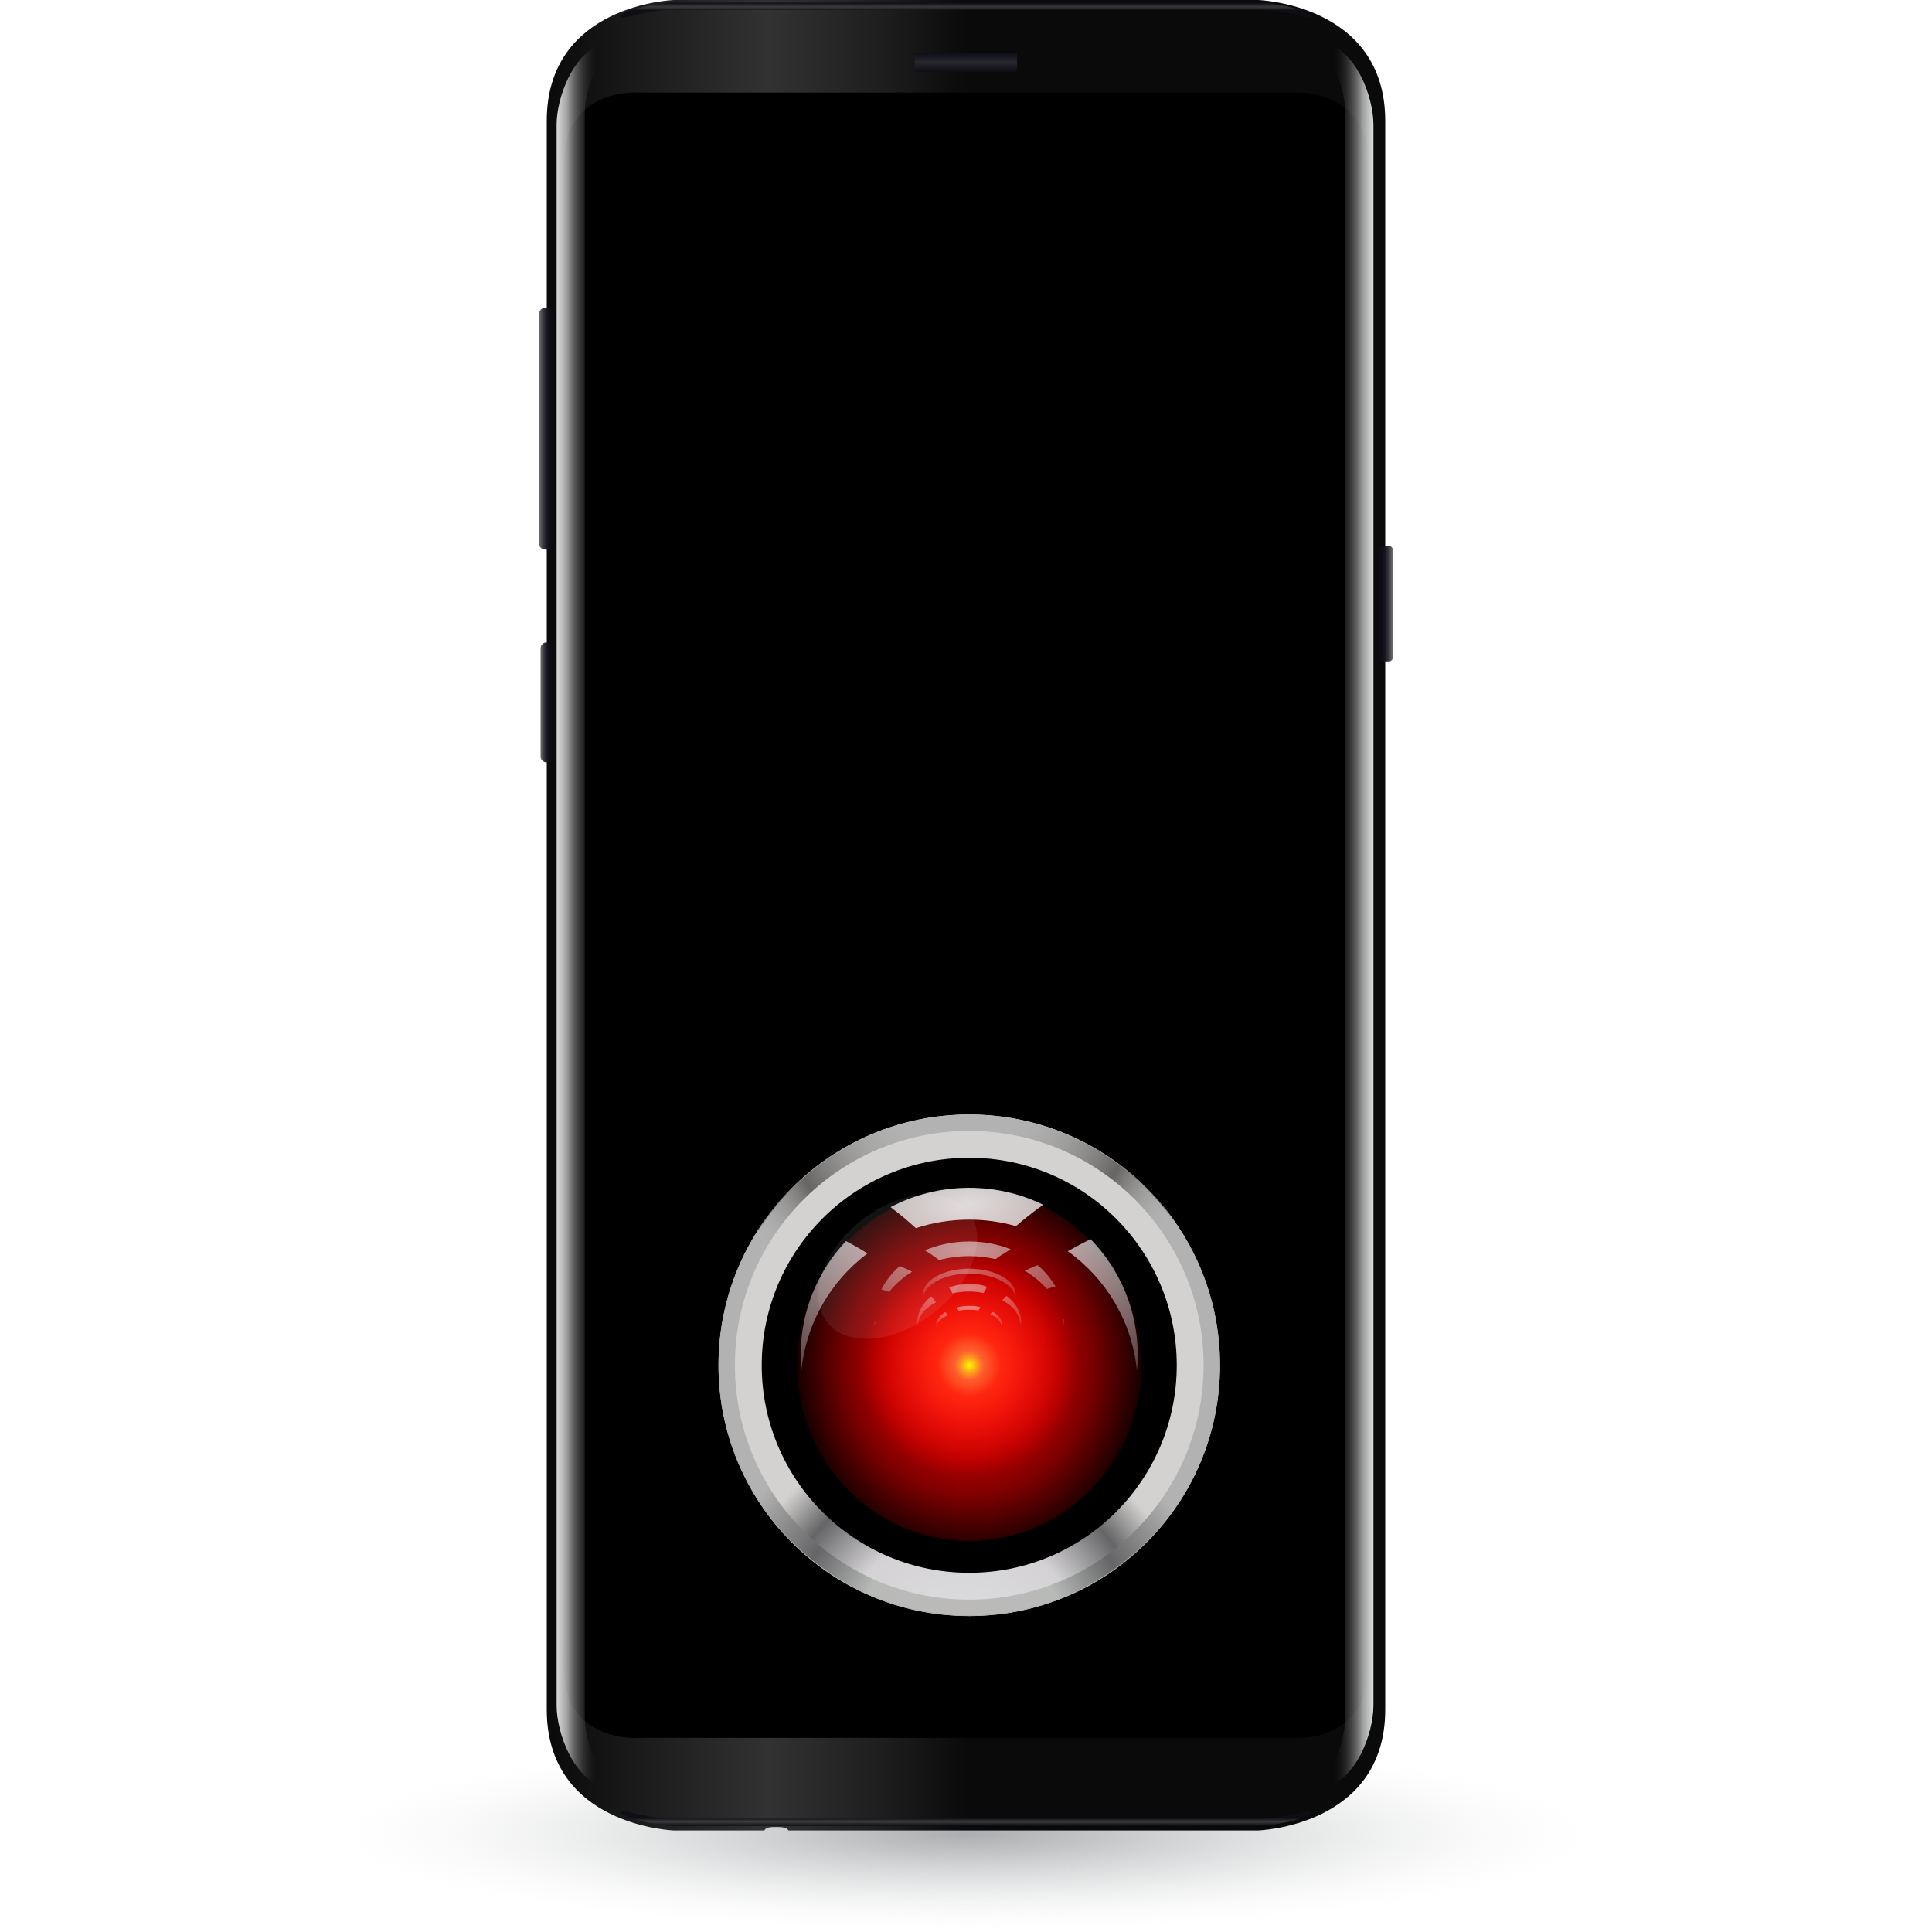
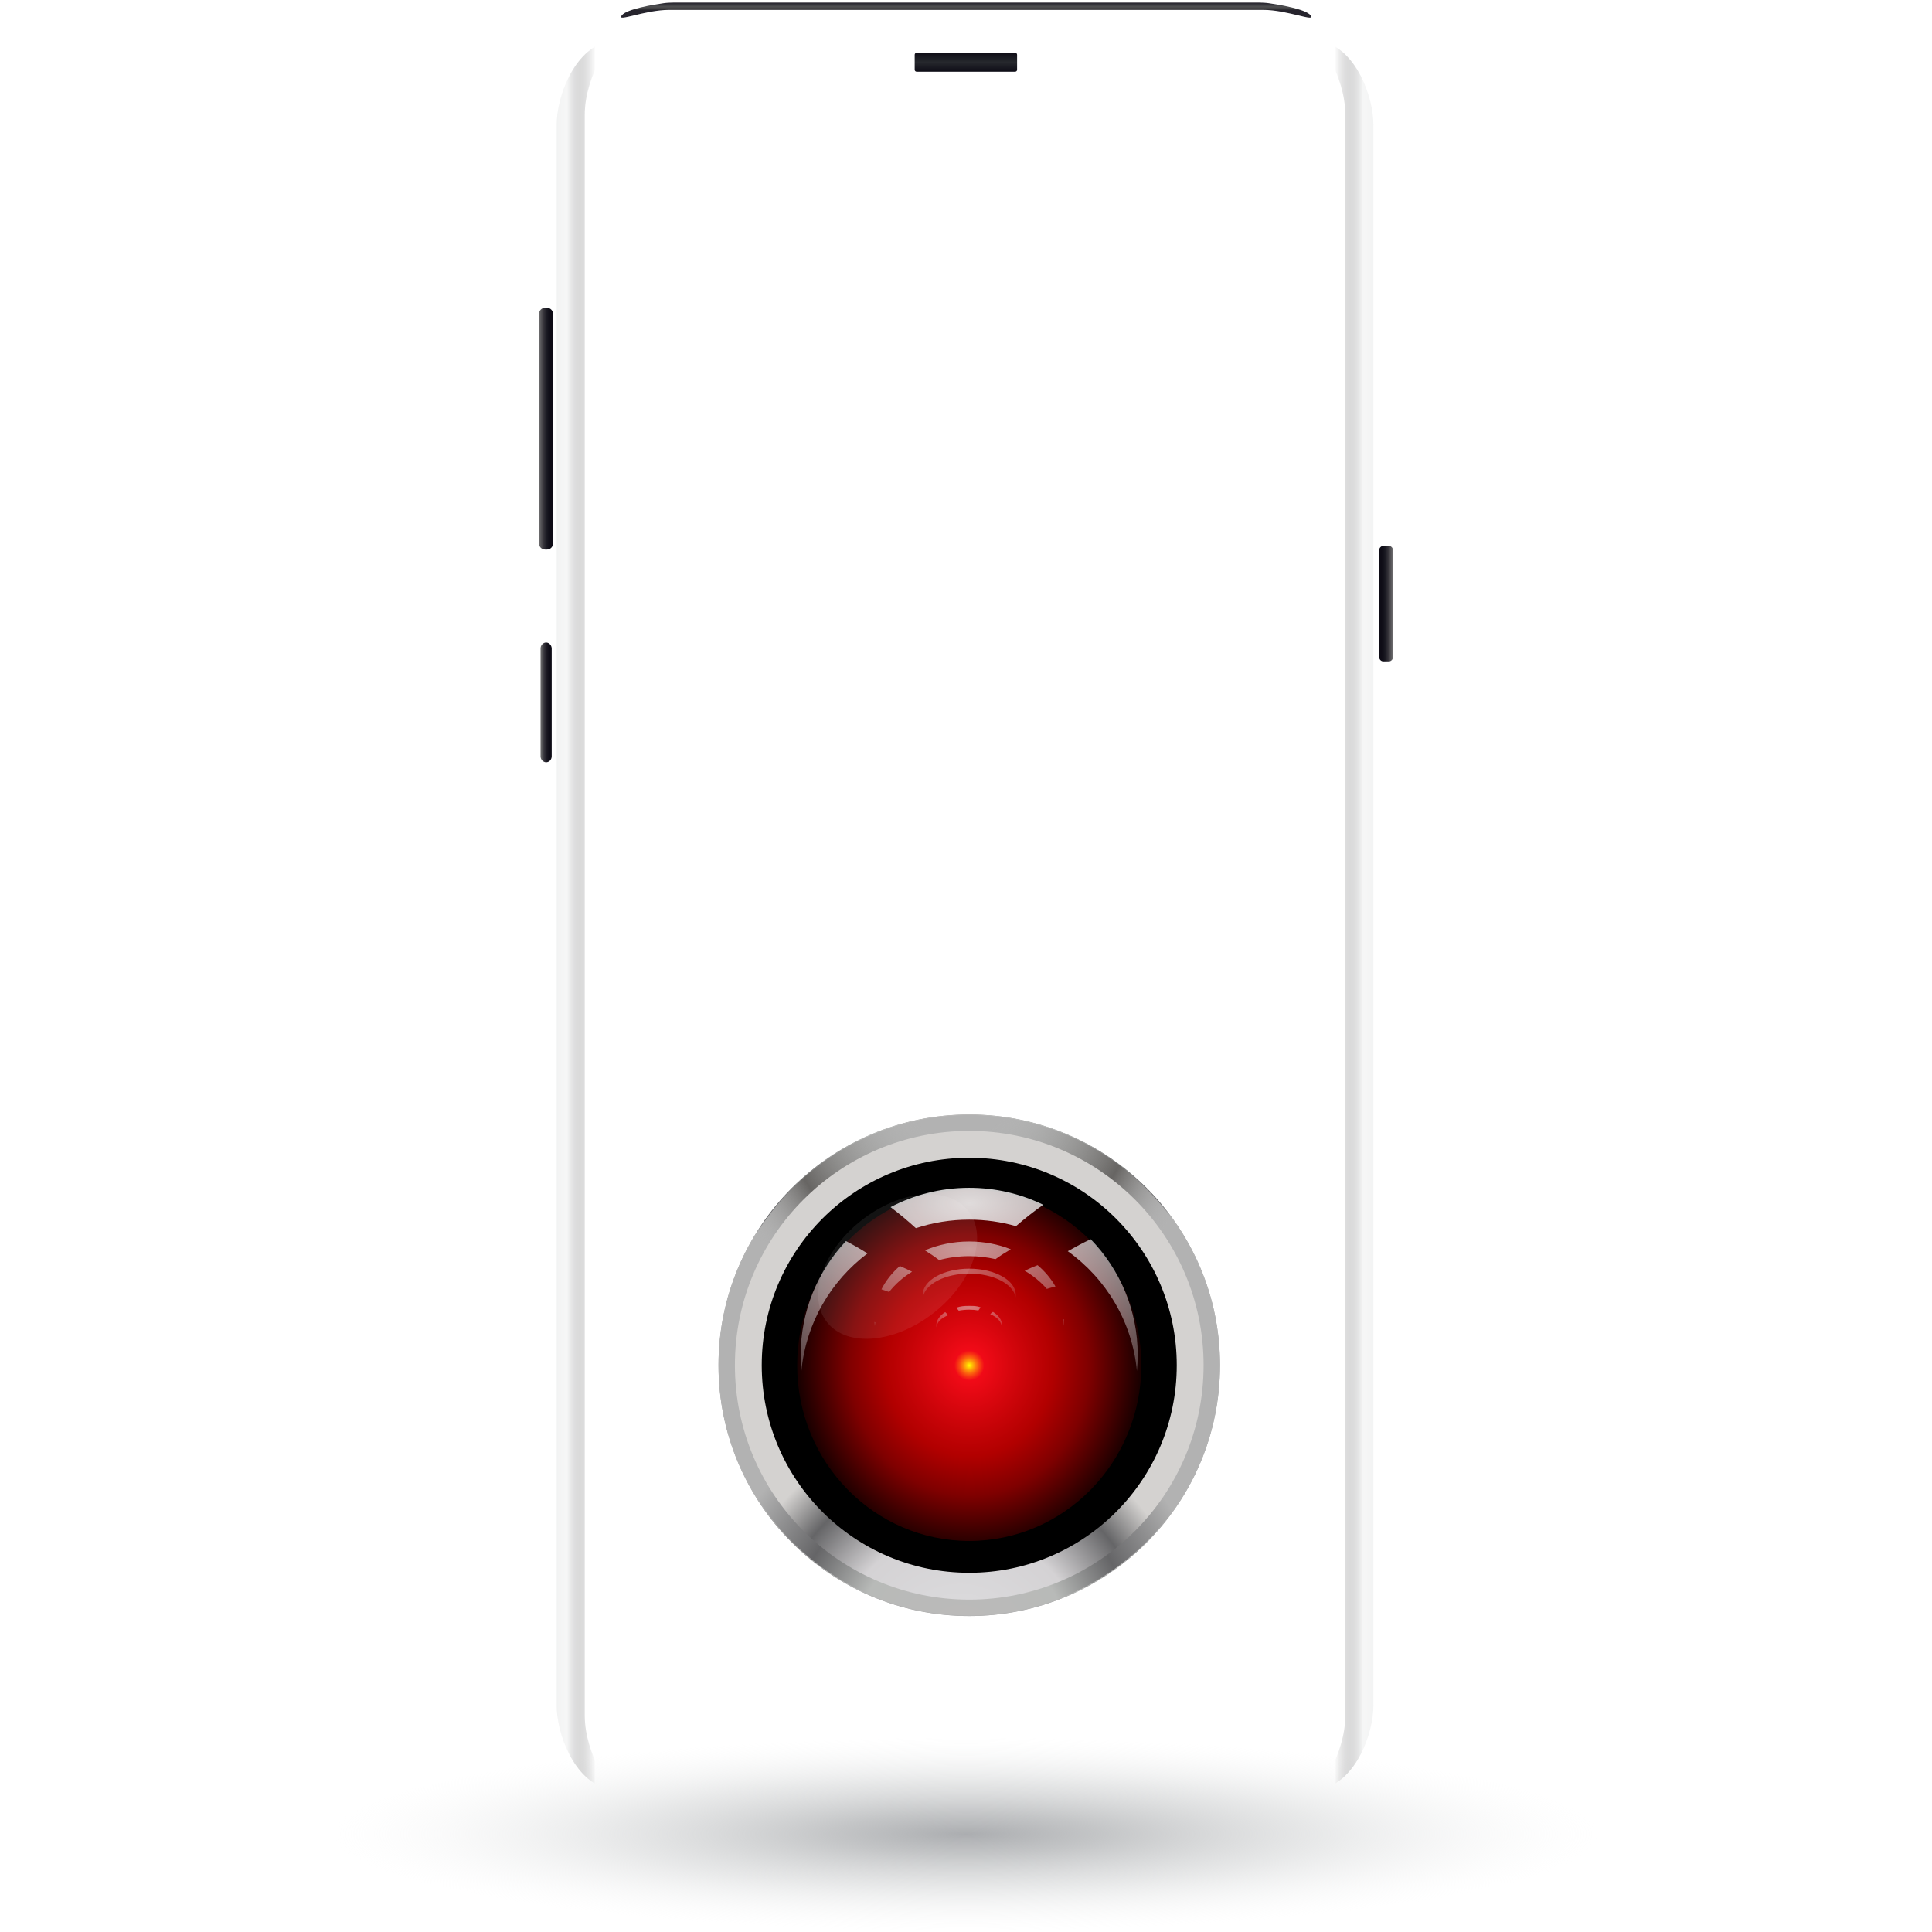
<svg xmlns="http://www.w3.org/2000/svg" viewBox="0 0 900 900">
  <radialGradient id="XMLID_2_" cx="389.514" cy="1380.576" r="220.099" gradientTransform="matrix(1.338 0 0 0.205 -71.131 571.377)" gradientUnits="userSpaceOnUse">
    <stop offset="0" style="stop-color:#A7A9AC;stop-opacity:0.95" />
    <stop offset="0.211" style="stop-color:#B0B2B4;stop-opacity:0.75" />
    <stop offset="0.555" style="stop-color:#C8CACB;stop-opacity:0.423" />
    <stop offset="0.987" style="stop-color:#F0F1F1;stop-opacity:1.275742e-002" />
    <stop offset="1" style="stop-color:#F1F2F2;stop-opacity:0" />
  </radialGradient>
  <ellipse id="XMLID_67_" fill="url(#XMLID_2_)" cx="450" cy="854.8" rx="294.4" ry="45.2" />
  <linearGradient id="XMLID_3_" gradientUnits="userSpaceOnUse" x1="254.658" y1="426.307" x2="645.343" y2="426.307">
    <stop offset="0" style="stop-color:#0A0A0A" />
    <stop offset="0.265" style="stop-color:#323232" />
    <stop offset="0.4" style="stop-color:#1E1E1E" />
    <stop offset="0.5" style="stop-color:#0A0A0A" />
  </linearGradient>
-   <path id="XMLID_233_" fill="url(#XMLID_3_)" d="M586,0H314c0,0-59.3,1.8-59.3,56.3c0,54.4,0,685.6,0,740.1c0,54.4,59.3,56.3,59.3,56.3h42.1c0.6-1.5,2.9-1.6,5.6-1.6s4.9,0.2,5.6,1.6H586c0,0,59.3-1.8,59.3-56.3c0-54.4,0-685.6,0-740.1C645.3,1.8,586,0,586,0z" />
-   <path d="M294.6,809.6c34.5,0,69,0,103.6,0c34.5,0,69,0,103.6,0c34.5,0,69,0,103.6,0c10.7,0,22.1-5.2,27.6-14.5c4.6-7.9,4.2-16.8,4.2-25.6c0-9.5,0-19,0-28.5c0-29,0-58,0-86.9c0-32.5,0-65,0-97.6c0-34,0-67.9,0-101.9c0-34.7,0-69.4,0-104.1c0-33.5,0-67,0-100.5c0-29.9,0-59.9,0-89.8c0-25.1,0-50.2,0-75.4c0-8.6,0.7-17.5-3.2-25.4c-3.3-6.9-9.5-11.6-16.6-14.1c-3.8-1.3-7.9-2.2-12-2.2c-34.5,0-69,0-103.6,0c-34.5,0-69,0-103.6,0c-34.5,0-69,0-103.6,0c-10.7,0-22.1,5.2-27.6,14.5c-4.6,7.9-4.2,16.8-4.2,25.6c0,9.5,0,19,0,28.5c0,29,0,58,0,86.9c0,32.5,0,65,0,97.6c0,34,0,67.9,0,101.9c0,34.7,0,69.4,0,104.1c0,31.9,0,63.8,0,95.7c0,19.3,0,38.6,0,58c0,24.8,0,49.6,0,74.3c0,10.3,0,20.5,0,30.8c0,6.6-0.4,13.4,0.1,20.1c0.6,9,4.5,17.3,12,22.5c4.9,3.3,10.7,5.2,16.5,5.8C292.6,809.5,293.6,809.6,294.6,809.6z" />
  <linearGradient id="XMLID_4_" gradientUnits="userSpaceOnUse" x1="259.305" y1="426.308" x2="283.441" y2="426.308">
    <stop offset="0" style="stop-color:#F1F2F2;stop-opacity:0.9" />
    <stop offset="0.2" style="stop-color:#F1F2F2;stop-opacity:0.651" />
    <stop offset="0.359" style="stop-color:#B6B6B7;stop-opacity:0.463" />
    <stop offset="0.544" style="stop-color:#777778;stop-opacity:0.244" />
    <stop offset="0.68" style="stop-color:#504F51;stop-opacity:8.318985e-002" />
    <stop offset="0.75" style="stop-color:#414042;stop-opacity:0" />
    <stop offset="1" style="stop-color:#414042;stop-opacity:0" />
  </linearGradient>
  <path id="XMLID_107_" fill="url(#XMLID_4_)" d="M259.3,426.3c0,0,0-354.9,0-368.1c0-13.1,7.9-34.8,23.6-38.9c3.4-0.9-10.5,14.7-10.5,34.3c0,19.6,0,372.7,0,372.7s0,353.1,0,372.7s13.8,35.2,10.5,34.3c-15.7-4-23.6-25.8-23.6-38.9C259.3,781.2,259.3,426.3,259.3,426.3z" />
  <linearGradient id="XMLID_5_" gradientUnits="userSpaceOnUse" x1="615.641" y1="426.308" x2="639.778" y2="426.308">
    <stop offset="0" style="stop-color:#414042;stop-opacity:0" />
    <stop offset="0.25" style="stop-color:#414042;stop-opacity:0" />
    <stop offset="0.32" style="stop-color:#504F51;stop-opacity:8.318990e-002" />
    <stop offset="0.456" style="stop-color:#777778;stop-opacity:0.244" />
    <stop offset="0.641" style="stop-color:#B6B6B7;stop-opacity:0.463" />
    <stop offset="0.8" style="stop-color:#F1F2F2;stop-opacity:0.651" />
    <stop offset="1" style="stop-color:#F1F2F2;stop-opacity:0.9" />
  </linearGradient>
  <path id="XMLID_105_" fill="url(#XMLID_5_)" d="M639.8,426.3c0,0,0,354.9,0,368.1c0,13.1-7.9,34.8-23.6,38.9c-3.3,0.9,10.5-14.7,10.5-34.3s0-372.7,0-372.7s0-353.1,0-372.7c0-19.6-13.8-35.2-10.5-34.3c15.7,4,23.6,25.8,23.6,38.9C639.8,71.4,639.8,426.3,639.8,426.3z" />
  <linearGradient id="XMLID_6_" gradientUnits="userSpaceOnUse" x1="450" y1="33.381" x2="450" y2="24.517">
    <stop offset="0" style="stop-color:#0E0C16" />
    <stop offset="0.5" style="stop-color:#26282D" />
    <stop offset="1" style="stop-color:#0E0C16" />
  </linearGradient>
  <path id="XMLID_102_" fill="url(#XMLID_6_)" d="M473.8,32.5c0,0.5-0.4,0.9-0.9,0.9h-45.9c-0.5,0-0.9-0.4-0.9-0.9v-7c0-0.5,0.4-0.9,0.9-0.9h45.9c0.5,0,0.9,0.4,0.9,0.9V32.5z" />
  <linearGradient id="XMLID_7_" gradientUnits="userSpaceOnUse" x1="450" y1="850.481" x2="450" y2="843.546">
    <stop offset="0" style="stop-color:#0E0C16" />
    <stop offset="0.265" style="stop-color:#3C3D3F" />
    <stop offset="0.4" style="stop-color:#262627" />
    <stop offset="0.5" style="stop-color:#0E0C16" />
  </linearGradient>
-   <path id="XMLID_101_" opacity="0.9" fill="url(#XMLID_7_)" d="M311.9,847.2c-11.7,0-25.3-6.1-22.2-2.5c2.4,2.9,14.4,4.9,19.4,5.6c1.2,0.2,3.4,0.3,4.7,0.3h272.6c1.3,0,3.4-0.1,4.7-0.3c5-0.7,16.9-2.7,19.4-5.6c3-3.6-10.6,2.5-22.2,2.5H311.9z" />
  <linearGradient id="XMLID_8_" gradientUnits="userSpaceOnUse" x1="449.999" y1="2935.473" x2="449.999" y2="2928.536" gradientTransform="matrix(1 0 0 -1 0 2936.803)">
    <stop offset="0" style="stop-color:#0E0C16" />
    <stop offset="0.265" style="stop-color:#3C3D3F" />
    <stop offset="0.4" style="stop-color:#262627" />
    <stop offset="0.5" style="stop-color:#0E0C16" />
  </linearGradient>
  <path id="XMLID_100_" opacity="0.9" fill="url(#XMLID_8_)" d="M311.9,4.6c-11.7,0-25.3,6.1-22.2,2.5c2.4-2.9,14.4-4.9,19.4-5.6c1.2-0.2,3.4-0.3,4.7-0.3h272.6c1.3,0,3.4,0.1,4.7,0.3c5,0.7,16.9,2.7,19.4,5.6c3,3.6-10.6-2.5-22.2-2.5H311.9z" />
  <linearGradient id="XMLID_9_" gradientUnits="userSpaceOnUse" x1="251.142" y1="199.742" x2="257.561" y2="199.742">
    <stop offset="0" style="stop-color:#737373" />
    <stop offset="0.173" style="stop-color:#4F4E52" />
    <stop offset="0.346" style="stop-color:#333138" />
    <stop offset="0.518" style="stop-color:#1E1D25" />
    <stop offset="0.687" style="stop-color:#12101A" />
    <stop offset="0.85" style="stop-color:#0E0C16" />
  </linearGradient>
  <path id="XMLID_99_" fill="url(#XMLID_9_)" d="M257.6,253.2c0,1.5-1.2,2.8-2.8,2.8h-0.9c-1.5,0-2.8-1.2-2.8-2.8v-107c0-1.5,1.2-2.8,2.8-2.8h0.9c1.5,0,2.8,1.2,2.8,2.8V253.2z" />
  <linearGradient id="XMLID_10_" gradientUnits="userSpaceOnUse" x1="642.439" y1="281.266" x2="648.858" y2="281.266">
    <stop offset="0.15" style="stop-color:#0E0C16" />
    <stop offset="0.313" style="stop-color:#12101A" />
    <stop offset="0.482" style="stop-color:#1E1D25" />
    <stop offset="0.654" style="stop-color:#333138" />
    <stop offset="0.827" style="stop-color:#4F4E52" />
    <stop offset="1" style="stop-color:#737373" />
  </linearGradient>
  <path id="XMLID_98_" fill="url(#XMLID_10_)" d="M648.9,306.2c0,1-0.9,1.9-1.9,1.9h-2.6c-1,0-1.9-0.9-1.9-1.9v-50c0-1,0.9-1.9,1.9-1.9h2.6c1,0,1.9,0.9,1.9,1.9V306.2z" />
  <linearGradient id="XMLID_11_" gradientUnits="userSpaceOnUse" x1="251.753" y1="327.245" x2="256.95" y2="327.245">
    <stop offset="0" style="stop-color:#737373" />
    <stop offset="0.173" style="stop-color:#4F4E52" />
    <stop offset="0.346" style="stop-color:#333138" />
    <stop offset="0.518" style="stop-color:#1E1D25" />
    <stop offset="0.687" style="stop-color:#12101A" />
    <stop offset="0.85" style="stop-color:#0E0C16" />
  </linearGradient>
  <path id="XMLID_97_" fill="url(#XMLID_11_)" d="M257,302.1c0-1.5-1.2-2.8-2.6-2.8c-1.4,0-2.6,1.2-2.6,2.8v50.2c0,1.5,1.2,2.8,2.6,2.8c1.4,0,2.6-1.2,2.6-2.8V302.1z" />
  <g>
    <svg>
      <svg viewBox="0.5 0 2700 2700" x="33.5%" y="54%">
        <filter height="1.275" width="1.251" id="n" y="-.137" x="-.126">
          <feGaussianBlur stdDeviation="7.516" />
        </filter>
        <g transform="translate(297.237 -236.917)">
          <radialGradient id="a" cx="89.323" cy="811.369" r="226.771" gradientTransform="matrix(1.546 0 0 1.546 3.87 -176.743)" gradientUnits="userSpaceOnUse">
            <stop offset="0" stop-color="#BCBABA" />
            <stop offset=".424" stop-color="#B8BAB8" />
            <stop offset=".683" stop-color="#656567" />
            <stop offset="1" stop-color="#B2B2B2" />
          </radialGradient>
          <radialGradient id="b" cx="89.322" cy="811.369" r="226.771" gradientTransform="matrix(1.546 0 0 1.546 3.87 -176.743)" gradientUnits="userSpaceOnUse">
            <stop offset="0" stop-color="#BCBABA" />
            <stop offset=".53" stop-color="#B8BAB8" />
            <stop offset=".807" stop-color="#656567" />
            <stop offset="1" stop-color="#B2B2B2" />
          </radialGradient>
          <path fill="url(#a)" stroke="url(#b)" stroke-width=".874" stroke-linecap="round" stroke-linejoin="round" d="M503.3 686.9c0-193.3-156.7-350-350-350s-350 156.7-350 350 156.7 350 350 350 350-156.7 350-350z" />
          <radialGradient id="c" cx="-406.5" cy="897.613" r="226.77" gradientTransform="matrix(1.546 0 0 -1.546 765.779 1683.943)" gradientUnits="userSpaceOnUse">
            <stop offset="0" stop-color="#BCBABA" stop-opacity="0" />
            <stop offset=".218" stop-color="#B8BAB8" stop-opacity="0" />
            <stop offset=".716" stop-color="#676563" />
            <stop offset="1" stop-color="#B2B2B2" stop-opacity="0" />
          </radialGradient>
          <radialGradient id="d" cx="-406.5" cy="897.613" r="226.77" gradientTransform="matrix(1.546 0 0 -1.546 765.779 1683.943)" gradientUnits="userSpaceOnUse">
            <stop offset="0" stop-color="#BCBABA" />
            <stop offset=".424" stop-color="#B8BAB8" />
            <stop offset=".927" stop-color="#656567" />
            <stop offset="1" stop-color="#B2B2B2" />
          </radialGradient>
          <path fill="url(#c)" stroke="url(#d)" stroke-width=".874" stroke-linecap="round" stroke-linejoin="round" d="M503.3 686.9c0 193.3-156.7 350-350 350s-350-156.7-350-350 156.7-350 350-350 350 156.7 350 350z" />
          <radialGradient id="e" cx="81.31" cy="350.978" r="226.333" gradientTransform="matrix(1.447 0 0 -1.447 22.735 1600.325)" gradientUnits="userSpaceOnUse">
            <stop offset="0" stop-color="#DFDFE1" />
            <stop offset=".53" stop-color="#D4D2D4" />
            <stop offset=".807" stop-color="#656567" />
            <stop offset="1" stop-color="#D4D2D0" />
          </radialGradient>
          <path fill="url(#e)" d="M480.8 686.9c0 180.9-146.6 327.5-327.5 327.5s-327.5-146.6-327.5-327.5 146.6-327.5 327.5-327.5c180.8 0 327.5 146.6 327.5 327.5z" />
          <path d="M443.3 686.9c0 160.2-129.8 290-290 290s-290-129.8-290-290 129.8-290 290-290c160.1 0 290 129.9 290 290z" />
          <radialGradient id="f" cx="-359.356" cy="633.909" r="75.963" gradientTransform="matrix(3.272 -.096 -.105 -3.549 1395.902 2902.1)" gradientUnits="userSpaceOnUse">
            <stop offset="0" stop-color="#FF0D1D" />
            <stop offset=".472" stop-color="#D40000" stop-opacity=".837" />
            <stop offset=".676" stop-color="#D40000" stop-opacity=".598" />
            <stop offset="1" stop-color="#D40000" stop-opacity=".057" />
          </radialGradient>
          <path fill="url(#f)" d="M393.8 686.9c0 135.6-107.7 245.5-240.5 245.5s-240.5-109.9-240.5-245.5 107.7-245.5 240.5-245.5c131.7 0 238.9 108.1 240.5 242.5" />
          <radialGradient id="g" cx="-322.445" cy="1079.187" r="81.168" gradientTransform="matrix(1.91 0 0 -1.916 769.012 2754.312)" gradientUnits="userSpaceOnUse">
            <stop offset="0" stop-color="#FFA74D" stop-opacity=".748" />
            <stop offset=".282" stop-color="#FF270F" />
            <stop offset="1" stop-color="#f00" stop-opacity="0" />
          </radialGradient>
-           <path fill="url(#g)" d="M308.3 686.9c0 84.8-69.4 153.5-155 153.5s-155-68.7-155-153.5 69.4-153.5 155-153.5c84.9 0 154 67.6 155 151.6" />
          <radialGradient id="h" cx="-396.094" cy="644.744" r="13.58" gradientTransform="matrix(1.546 0 0 -1.546 765.779 1683.943)" gradientUnits="userSpaceOnUse">
            <stop offset="0" stop-color="#ff0" />
            <stop offset="1" stop-color="#FFA500" stop-opacity="0" />
          </radialGradient>
          <path fill="url(#h)" d="M174.3 686.9c0 11.6-9.4 21-21 21s-21-9.4-21-21 9.4-21 21-21c11.5 0 20.9 9.2 21 20.7" />
          <radialGradient id="i" cx="-47.903" cy="1066.185" r="158.691" gradientTransform="matrix(-2.199 .037 .023 .906 23.519 -440.045)" gradientUnits="userSpaceOnUse">
            <stop offset="0" stop-color="#E4E2E2" />
            <stop offset="1" stop-color="#DDD9DC" stop-opacity=".164" />
          </radialGradient>
          <path opacity=".655" fill="url(#i)" enable-background="new" d="M153.2 513.9c-22.3 0-43.4 4.5-61.9 12.4 6.9 4.3 13.6 8.8 19.9 13.6 13.2-3.6 27.3-5.5 42-5.5 12.8 0 25.1 1.5 36.8 4.2 6.8-4.9 14-9.5 21.4-13.8-17.6-7-37.3-10.9-58.2-10.9zm95.6 33.1c-6.1 2.4-12.1 5-18 7.8 11.9 7 22.4 15.6 30.9 25.4 4-1.2 8-2.4 12.1-3.4-6.3-11.1-14.8-21.1-25-29.8zm-192.5 1.2c-10.8 9.4-19.6 20.4-25.7 32.6 3.6 1.2 7.2 2.4 10.7 3.7 8.5-10.9 19.4-20.5 32.1-28.3-5.7-2.9-11.3-5.5-17.1-8zm229.5 74.3c-.7.1-1.4.3-2.1.5.6 2.9 1.2 5.9 1.5 8.9.3-3.1.5-6.2.6-9.4zm-265 4c.1 1.8.3 3.7.5 5.5.2-1.7.4-3.4.7-5.1-.4-.2-.8-.3-1.2-.4z" />
          <radialGradient id="j" cx="-74.914" cy="1101.211" r="158.693" gradientTransform="matrix(-3.906 .079 .041 1.965 -184.065 -1697.242)" gradientUnits="userSpaceOnUse">
            <stop offset="0" stop-color="#E4E2E2" />
            <stop offset="1" stop-color="#DDD9DC" stop-opacity=".164" />
          </radialGradient>
          <path opacity=".97" fill="url(#j)" enable-background="new" d="M153.2 438.9c-39.7 0-77.1 9.8-109.9 27 12.3 9.2 24.1 19.1 35.4 29.4 23.4-7.7 48.5-11.9 74.5-11.9 22.7 0 44.6 3.2 65.4 9.1 12.2-10.6 24.9-20.6 38.1-29.9-31.2-15.2-66.3-23.7-103.5-23.7zm169.8 71.8c-10.9 5.2-21.5 10.8-32 16.8 53.5 38.4 90.1 98.5 96.6 167.4.7-7.3 1.1-14.7 1.1-22.2.1-62.9-25-120-65.7-162zm-342 2.6c-39.2 41.8-63.3 97.8-63.3 159.4 0 7.5.4 14.9 1 22.2 6.4-67 41.2-125.8 92.4-164.3-9.7-6.1-19.8-11.9-30.1-17.3z" />
          <radialGradient id="k" cx="15.681" cy="934.149" r="158.687" gradientTransform="matrix(-1.078 .012 .011 .307 159.711 268.32)" gradientUnits="userSpaceOnUse">
            <stop offset="0" stop-color="#E4E2E2" />
            <stop offset="1" stop-color="#DDD9DC" stop-opacity=".164" />
          </radialGradient>
          <path opacity=".42" fill="url(#k)" enable-background="new" d="M153.3 551.9c-35.9 0-65 16.4-65 36.5 0 1.2.1 2.3.3 3.5 3.1-18.5 30.9-33.1 64.7-33.1 33.8 0 61.6 14.5 64.7 33.1.2-1.1.3-2.3.3-3.5 0-20.1-29.1-36.5-65-36.5z" />
        </g>
        <radialGradient id="l" cx="298.017" cy="773.373" r="154.049" gradientTransform="matrix(-1.239 .019 .013 .459 809.764 -18.425)" gradientUnits="userSpaceOnUse">
          <stop offset="0" stop-color="#E4E2E2" />
          <stop offset="1" stop-color="#DDD9DC" stop-opacity=".164" />
        </radialGradient>
-         <path opacity=".53" fill="url(#l)" enable-background="new" d="M450.5 336.8c-12.2 0-17.9.7-28 4.6 2.2 4.4 2.5 4.7 5 8.2 7.2-1.8 14.9-2.7 22.9-2.7 7 0 13.7.7 20.1 2.1 1.8-2.4 2.7-4.6 4.8-8.7-9.5-3.5-13.4-3.5-24.8-3.5zm52.3 16.3c-3.2 2.5-3.9 3.2-5.9 6.2 16.5 8.7 23.8 20 25.9 35.6.2-1.7.3-3.3.3-5-.1-14.4-7.8-27.3-20.3-36.8zm-105.3.6c-12.1 9.5-19.5 22.2-19.5 36.1 0 1.7.1 3.4.3 5 2-15.2 10-24.2 25.7-32.9-3-4.3-3.9-5.4-6.5-8.2z" />
        <radialGradient id="m" cx="361.966" cy="653.683" r="154.047" gradientTransform="matrix(-.786 .01 .008 .237 729.692 211.037)" gradientUnits="userSpaceOnUse">
          <stop offset="0" stop-color="#E4E2E2" />
          <stop offset="1" stop-color="#DDD9DC" stop-opacity=".164" />
        </radialGradient>
        <path opacity=".53" fill="url(#m)" enable-background="new" d="M450.5 367c-7.8 0-11.3.3-17.8 2.4 1.4 2.3 1.6 2.4 3.2 4.3 4.6-.9 9.5-1.4 14.6-1.4 4.4 0 8.7.4 12.8 1.1 1.1-1.2 1.7-2.4 3-4.5-6.1-1.9-8.6-1.9-15.8-1.9zm33.2 8.4c-2 1.3-2.5 1.7-3.8 3.2 10.5 4.5 15.1 10.3 16.4 18.4.1-.9.2-1.7.2-2.6 0-7.4-4.9-14.1-12.8-19zm-66.8.3c-7.7 4.9-12.4 11.5-12.4 18.7 0 .9.1 1.7.2 2.6 1.2-7.9 6.3-12.5 16.3-17-1.9-2.3-2.5-2.8-4.1-4.3z" />
        <path fill="#FFF" d="M449 234c28.3 35.4 7.1 99-47.3 142.1-54.4 43.1-121.4 49.4-149.7 14-28.3-35.4-7.1-99 47.3-142.1 54.4-43.2 121.4-49.5 149.7-14z" opacity=".274" filter="url(#n)" enable-background="new" />
      </svg>
    </svg>
  </g>
</svg>